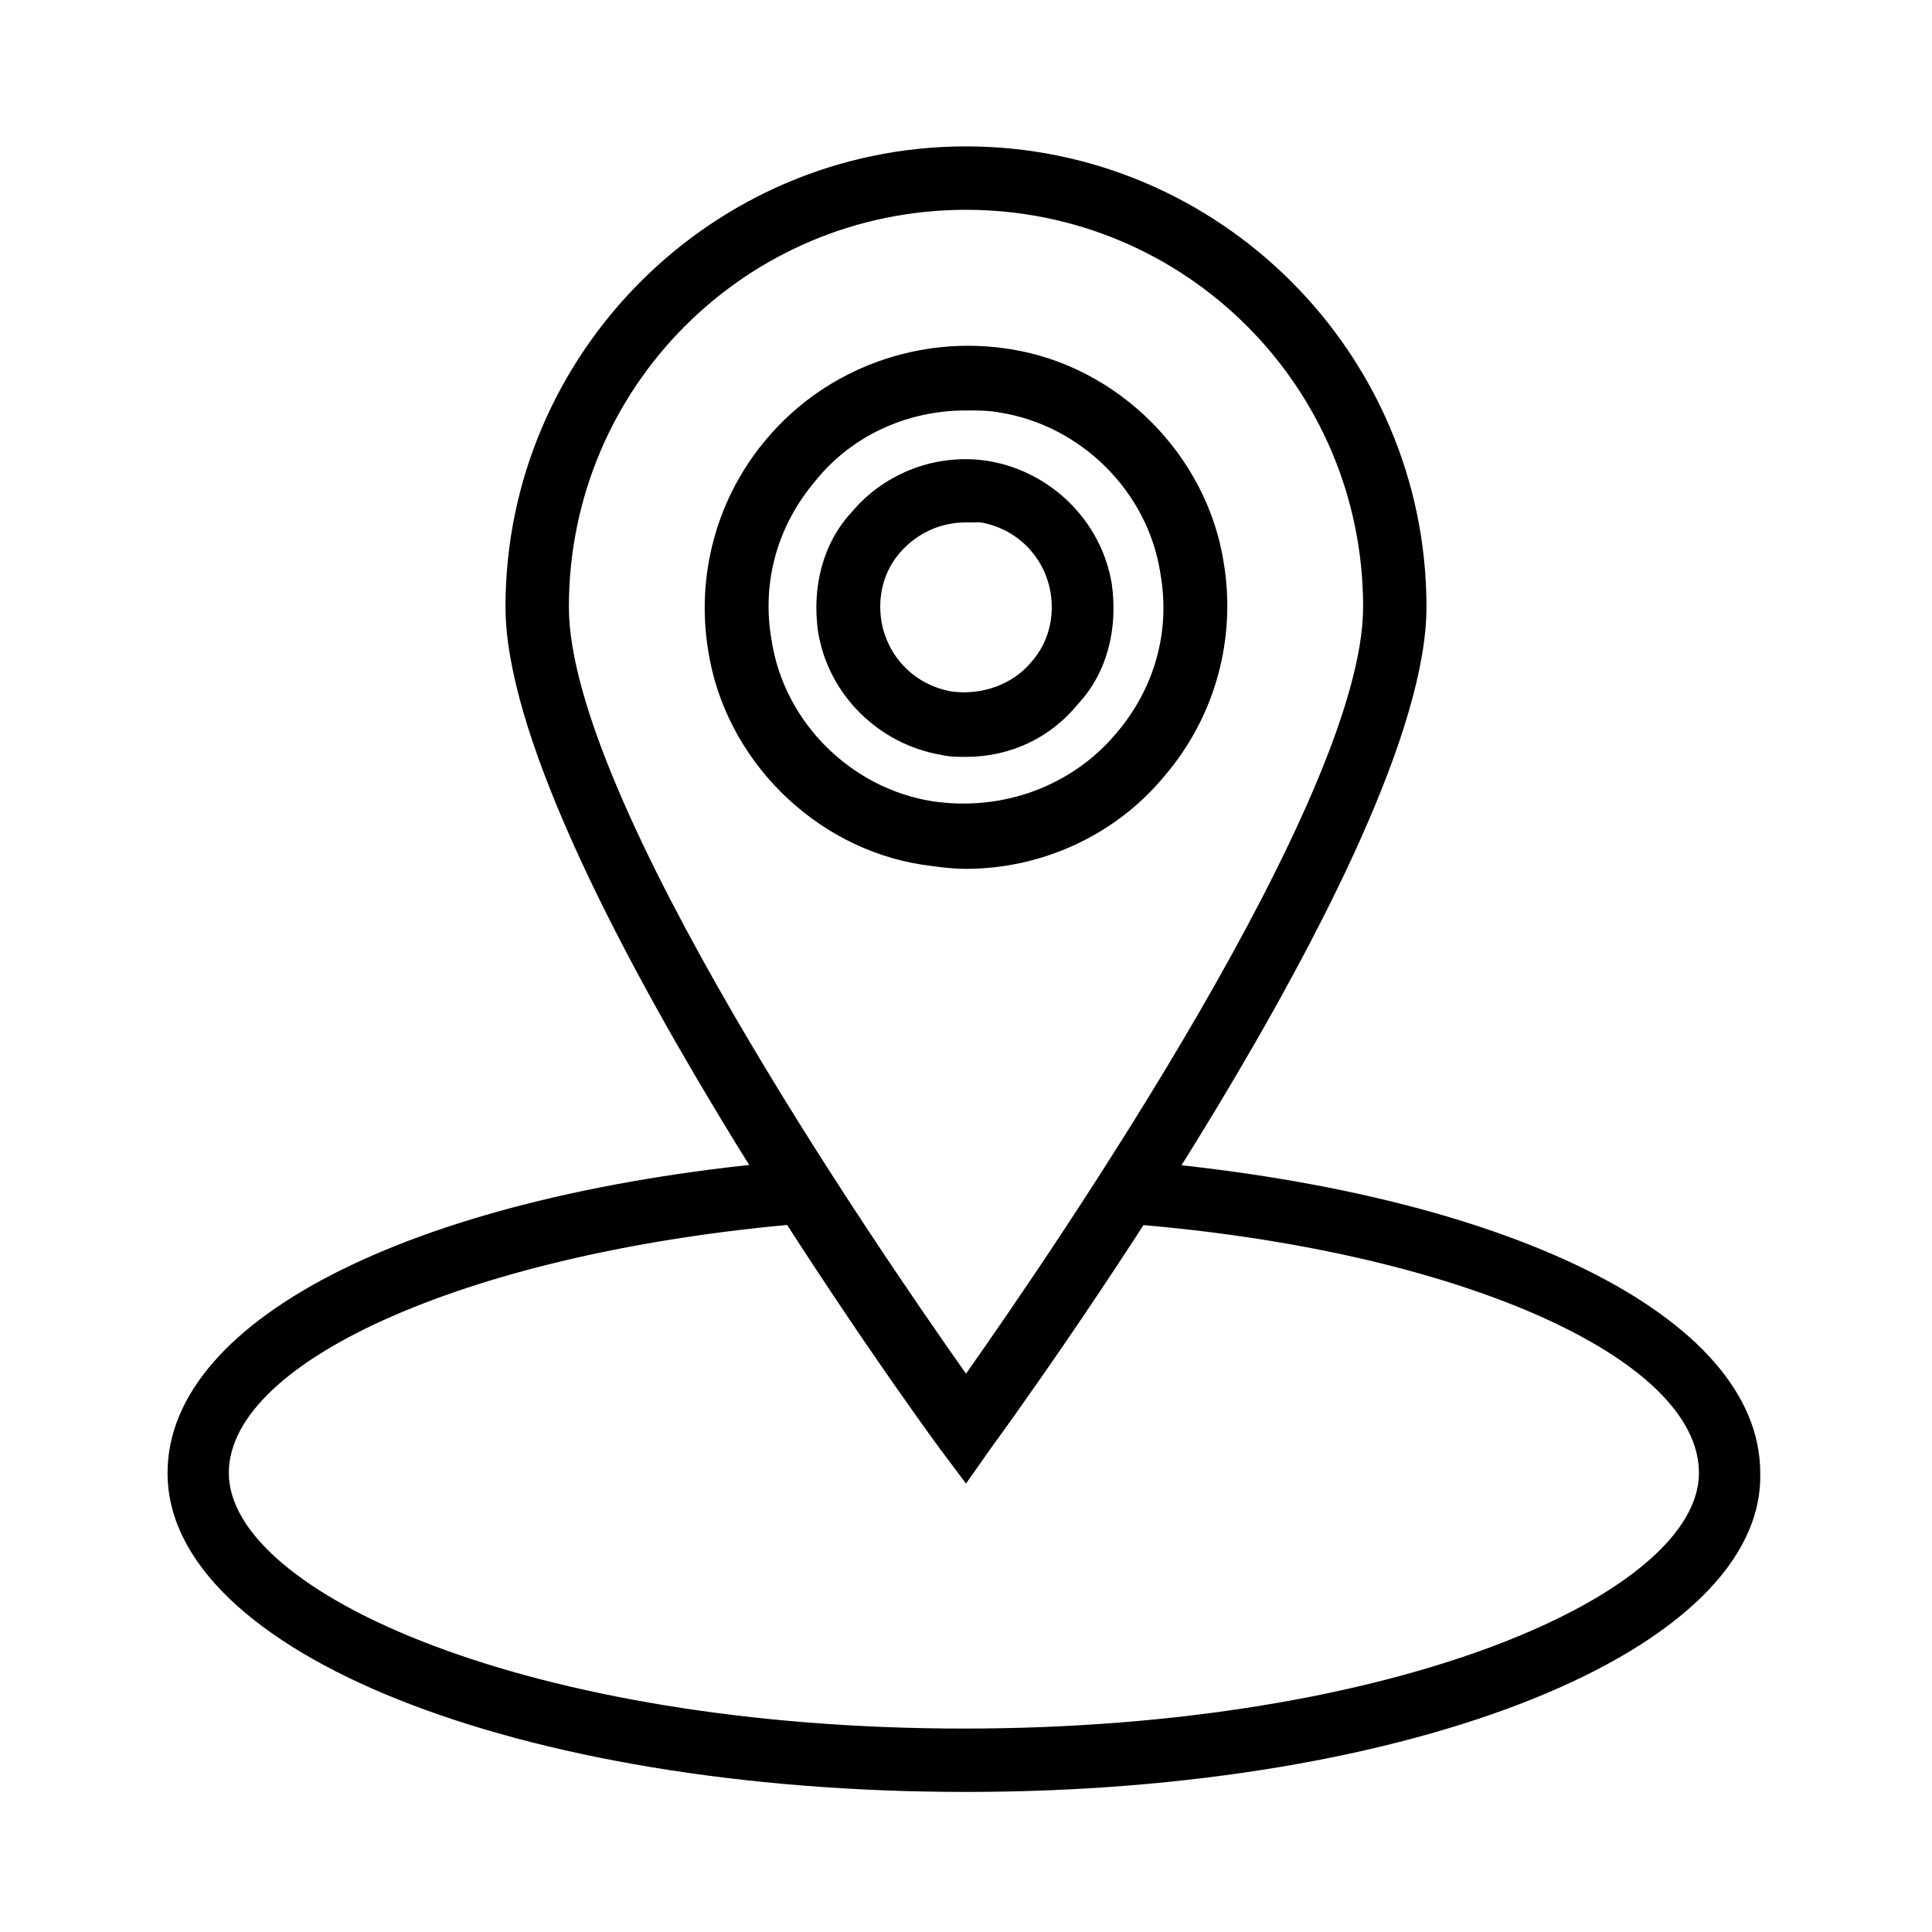
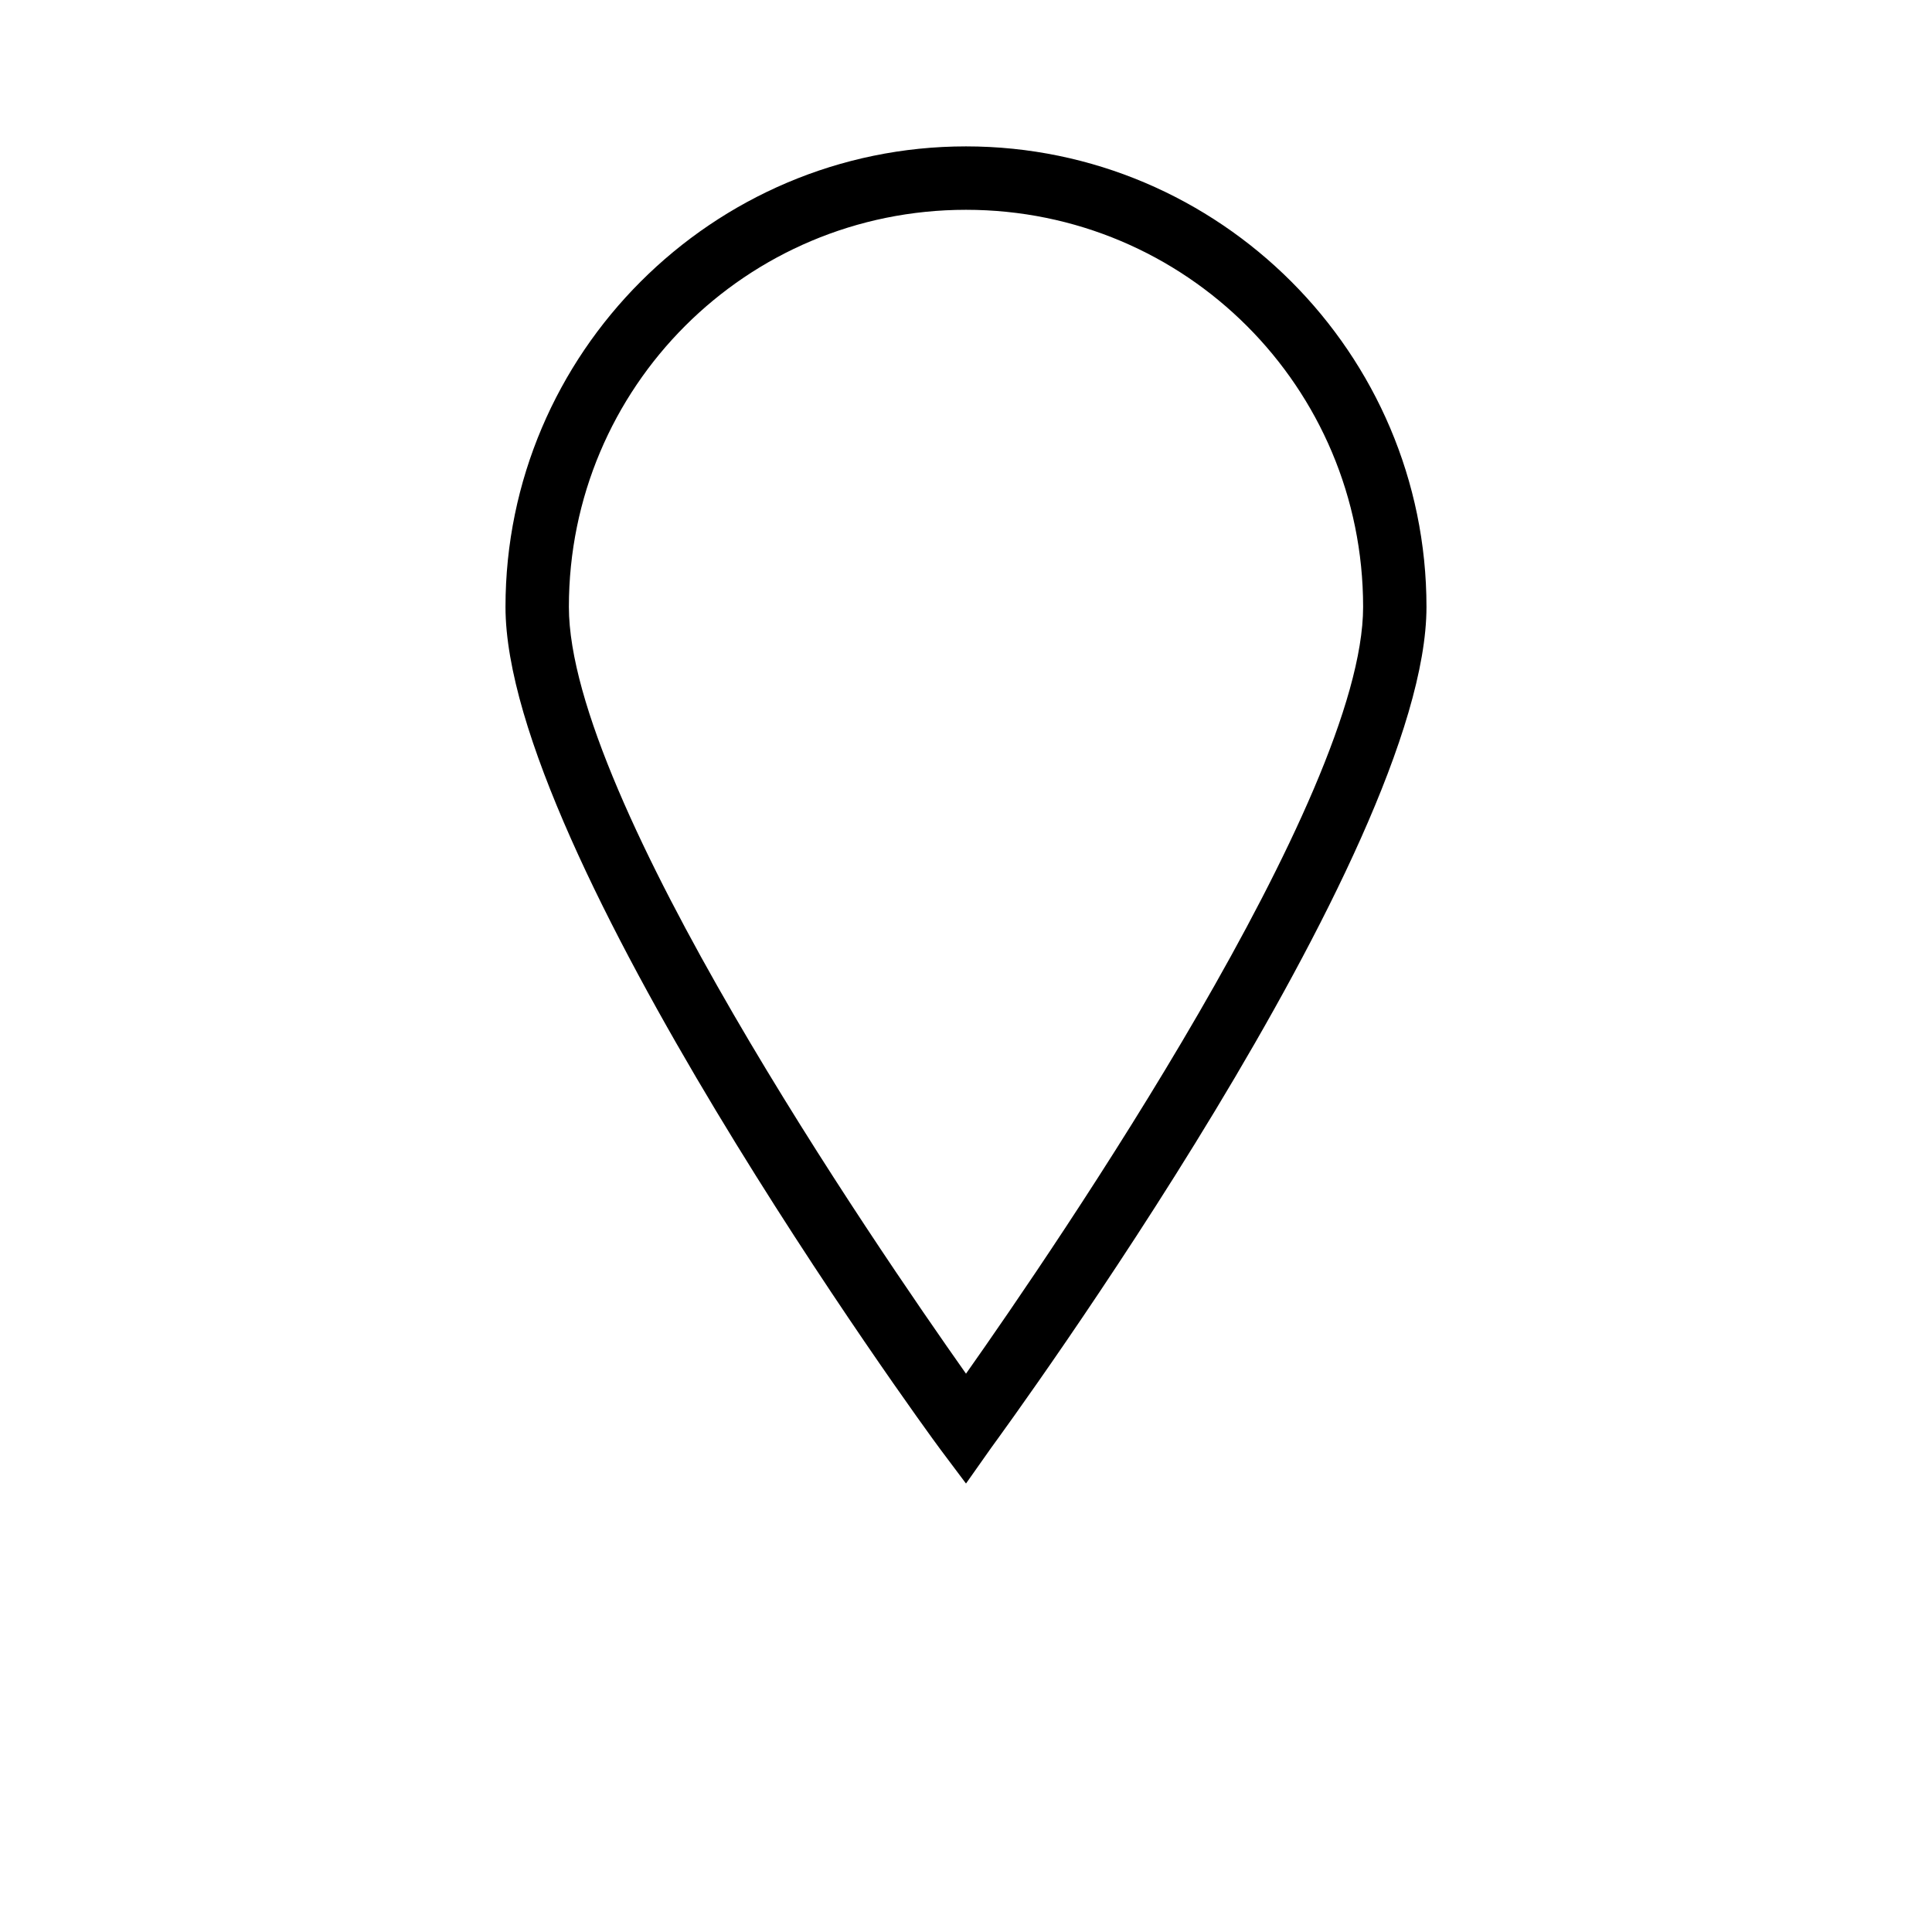
<svg xmlns="http://www.w3.org/2000/svg" fill="#000000" width="800px" height="800px" version="1.1" viewBox="144 144 512 512">
  <g>
-     <path d="m400 374.25c-3.918 0-7.836-0.559-11.754-1.121-28.551-4.477-52.059-27.988-56.539-56.539-3.359-20.152 2.238-40.863 15.676-56.539 15.676-18.473 40.305-27.43 64.375-23.512 28.551 4.477 52.059 27.988 56.539 56.539 3.359 20.152-2.238 40.863-15.676 56.539-12.879 15.676-32.469 24.633-52.621 24.633zm0-121.48c-15.676 0-30.23 6.719-39.746 18.473-10.078 11.754-14.555 26.871-11.754 42.543 3.359 21.832 21.273 39.184 42.543 42.543 18.473 2.801 36.945-3.918 48.703-17.914 10.078-11.754 14.555-26.871 11.754-42.543-3.359-21.832-21.273-39.184-42.543-42.543-2.801-0.559-6.16-0.559-8.957-0.559z" />
-     <path d="m400 344.58c-2.238 0-4.477 0-6.719-0.559-16.234-2.801-29.668-15.676-32.469-32.469-1.68-11.754 1.121-23.512 8.957-31.906 8.957-10.637 22.953-15.676 36.387-13.434 16.234 2.801 29.668 15.676 32.469 32.469 1.68 11.754-1.121 23.512-8.957 31.906-7.277 8.957-17.914 13.992-29.668 13.992zm0-62.137c-6.719 0-12.875 2.801-17.352 7.836-4.477 5.039-6.156 11.754-5.039 18.473 1.68 9.516 8.957 16.793 18.473 18.473 7.836 1.121 16.234-1.68 21.273-7.836 4.477-5.039 6.156-11.754 5.039-18.473-1.68-9.516-8.957-16.793-18.473-18.473h-3.922z" />
    <path d="m400 537.15-6.719-8.957c-5.039-6.719-115.32-158.42-115.32-223.36 0-67.176 54.859-122.04 122.04-122.04 67.172 0 122.03 54.859 122.03 122.04 0 64.934-110.84 216.64-115.32 222.8zm0-337.55c-58.219 0-105.24 47.023-105.24 105.24 0 50.941 81.168 169.05 105.24 203.2 24.07-34.148 105.24-152.82 105.24-203.2 0-58.215-47.023-105.24-105.24-105.24z" />
-     <path d="m400 618.88c-118.68 0-211.6-36.945-211.6-84.527 0-41.426 67.176-74.453 166.82-82.848l1.121 16.793c-86.207 7.277-151.7 35.828-151.7 66.055 0 31.906 80.051 67.734 194.8 67.734 114.76 0 194.8-35.828 194.8-67.734 0-30.789-64.934-59.336-151.7-66.055l1.121-16.793c99.641 8.398 166.82 41.426 166.82 82.848 1.121 47.023-91.805 84.527-210.48 84.527z" />
  </g>
</svg>